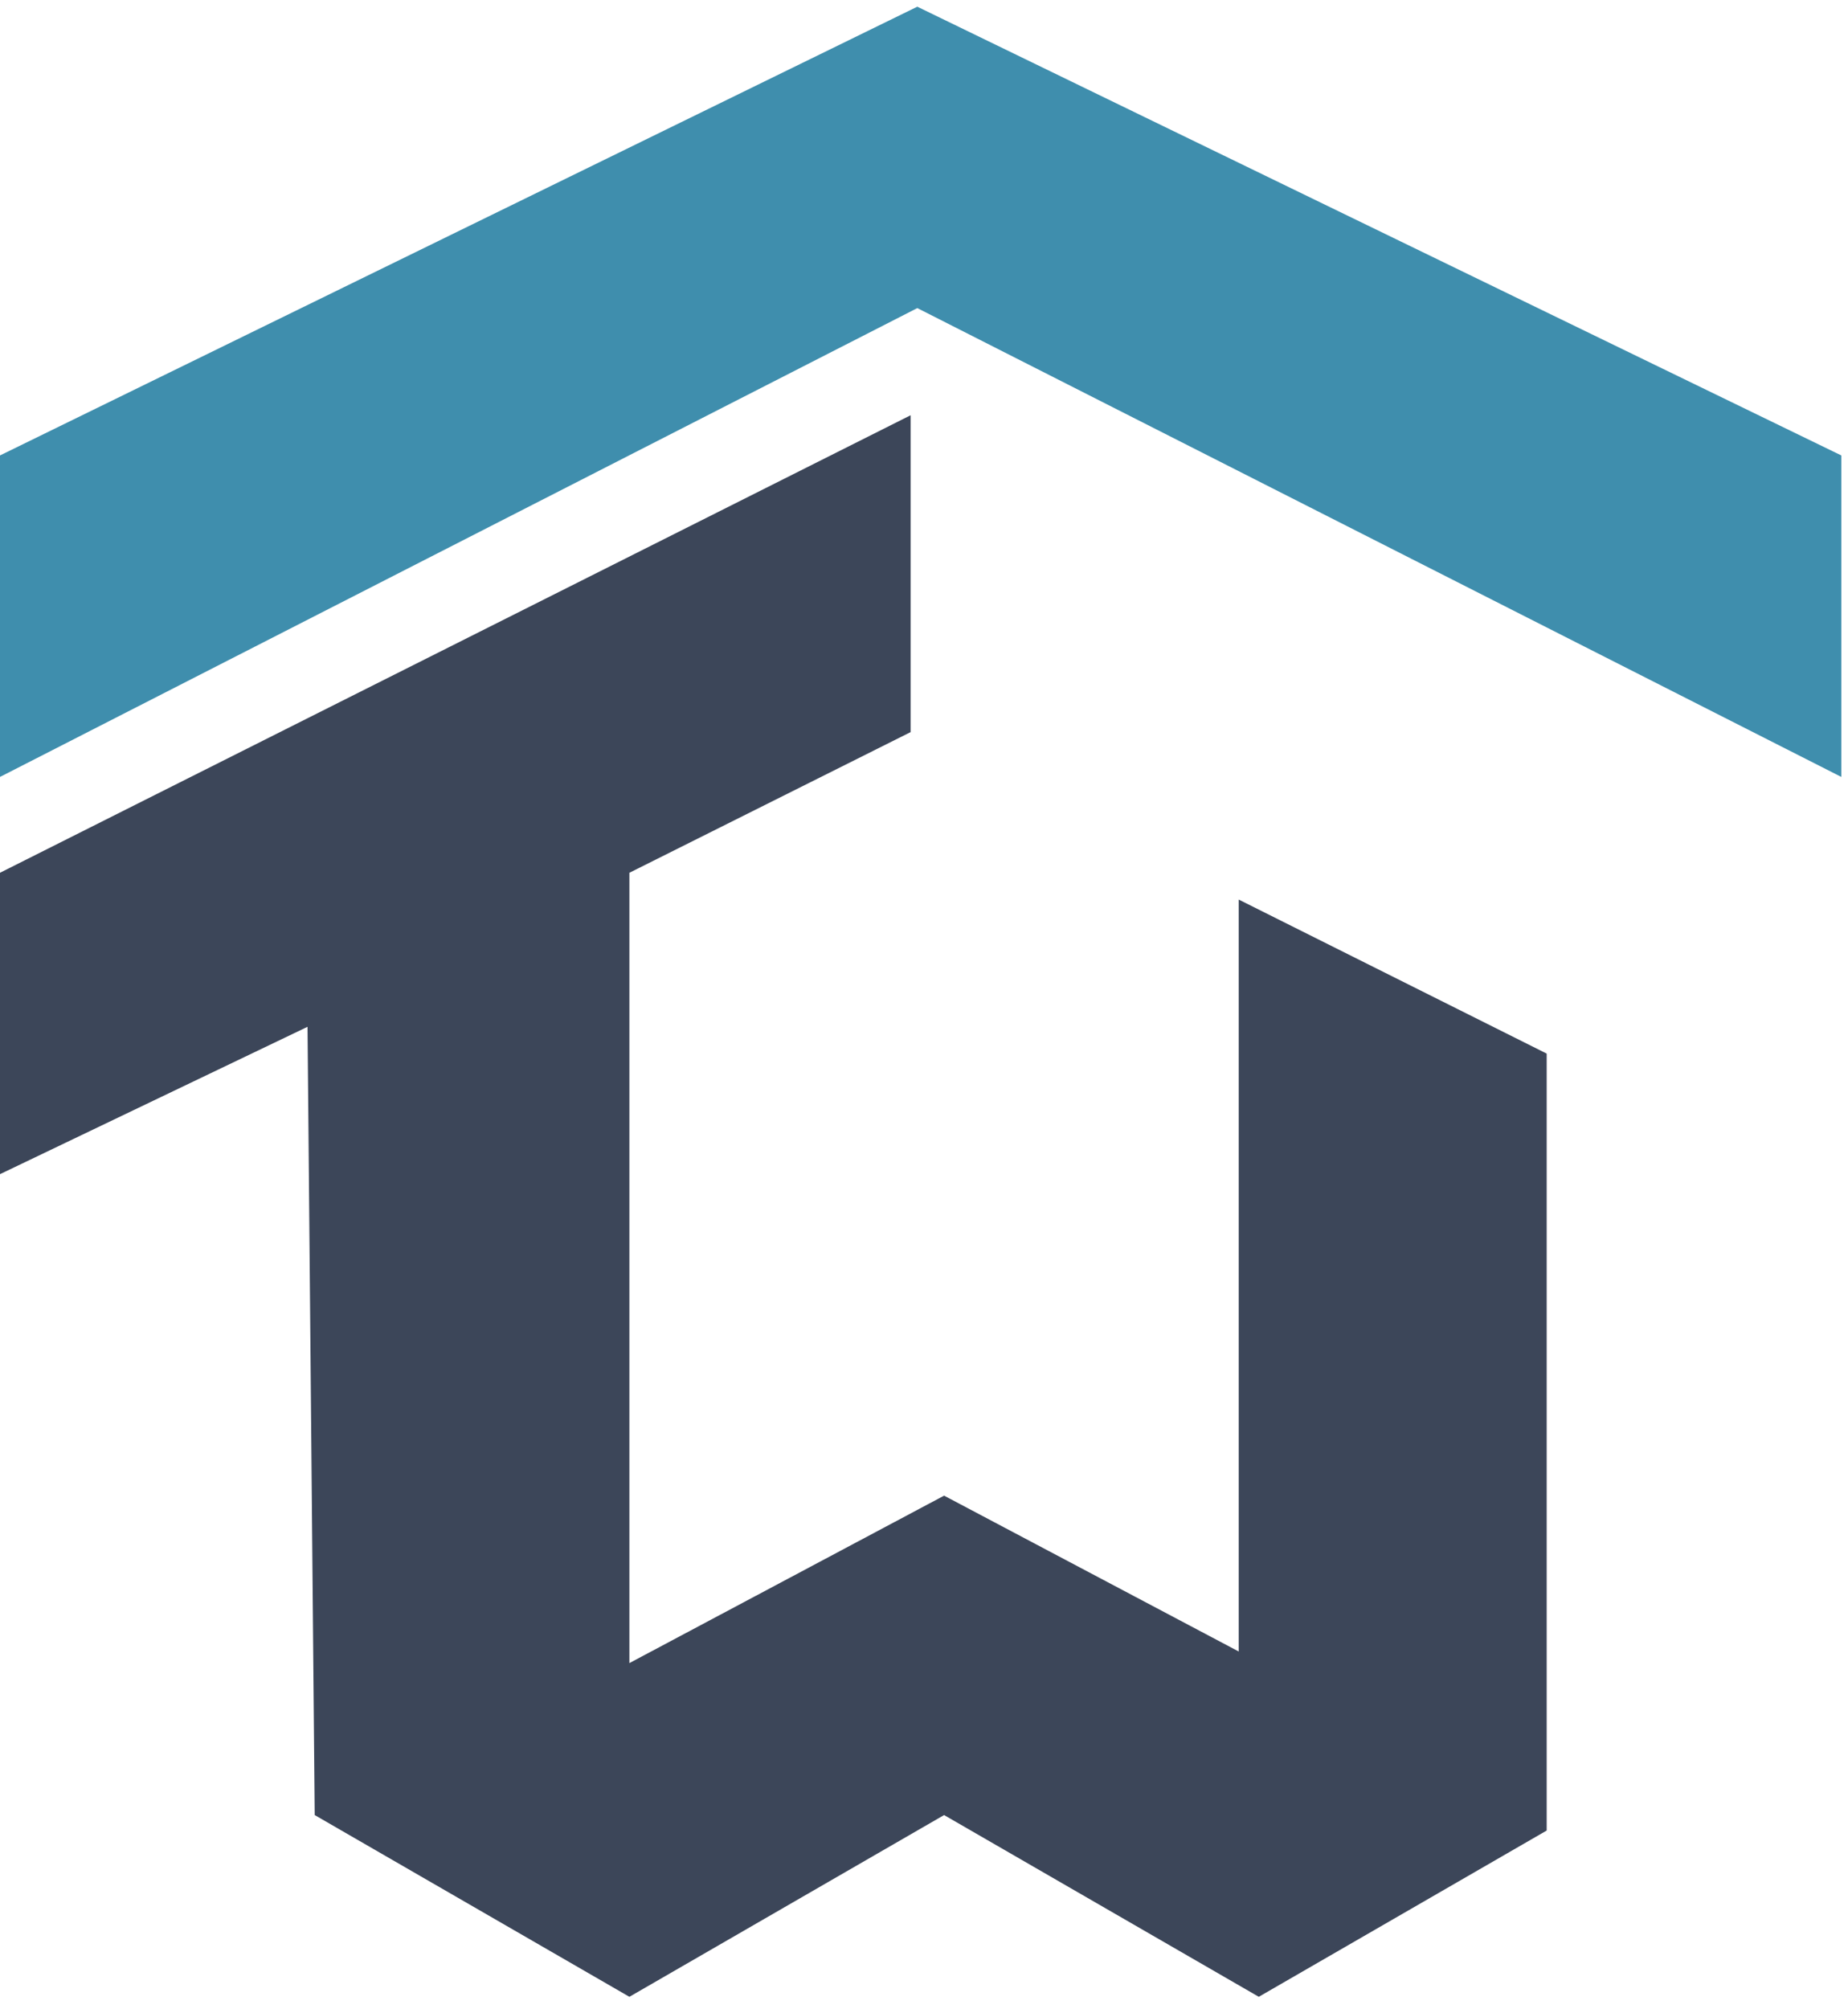
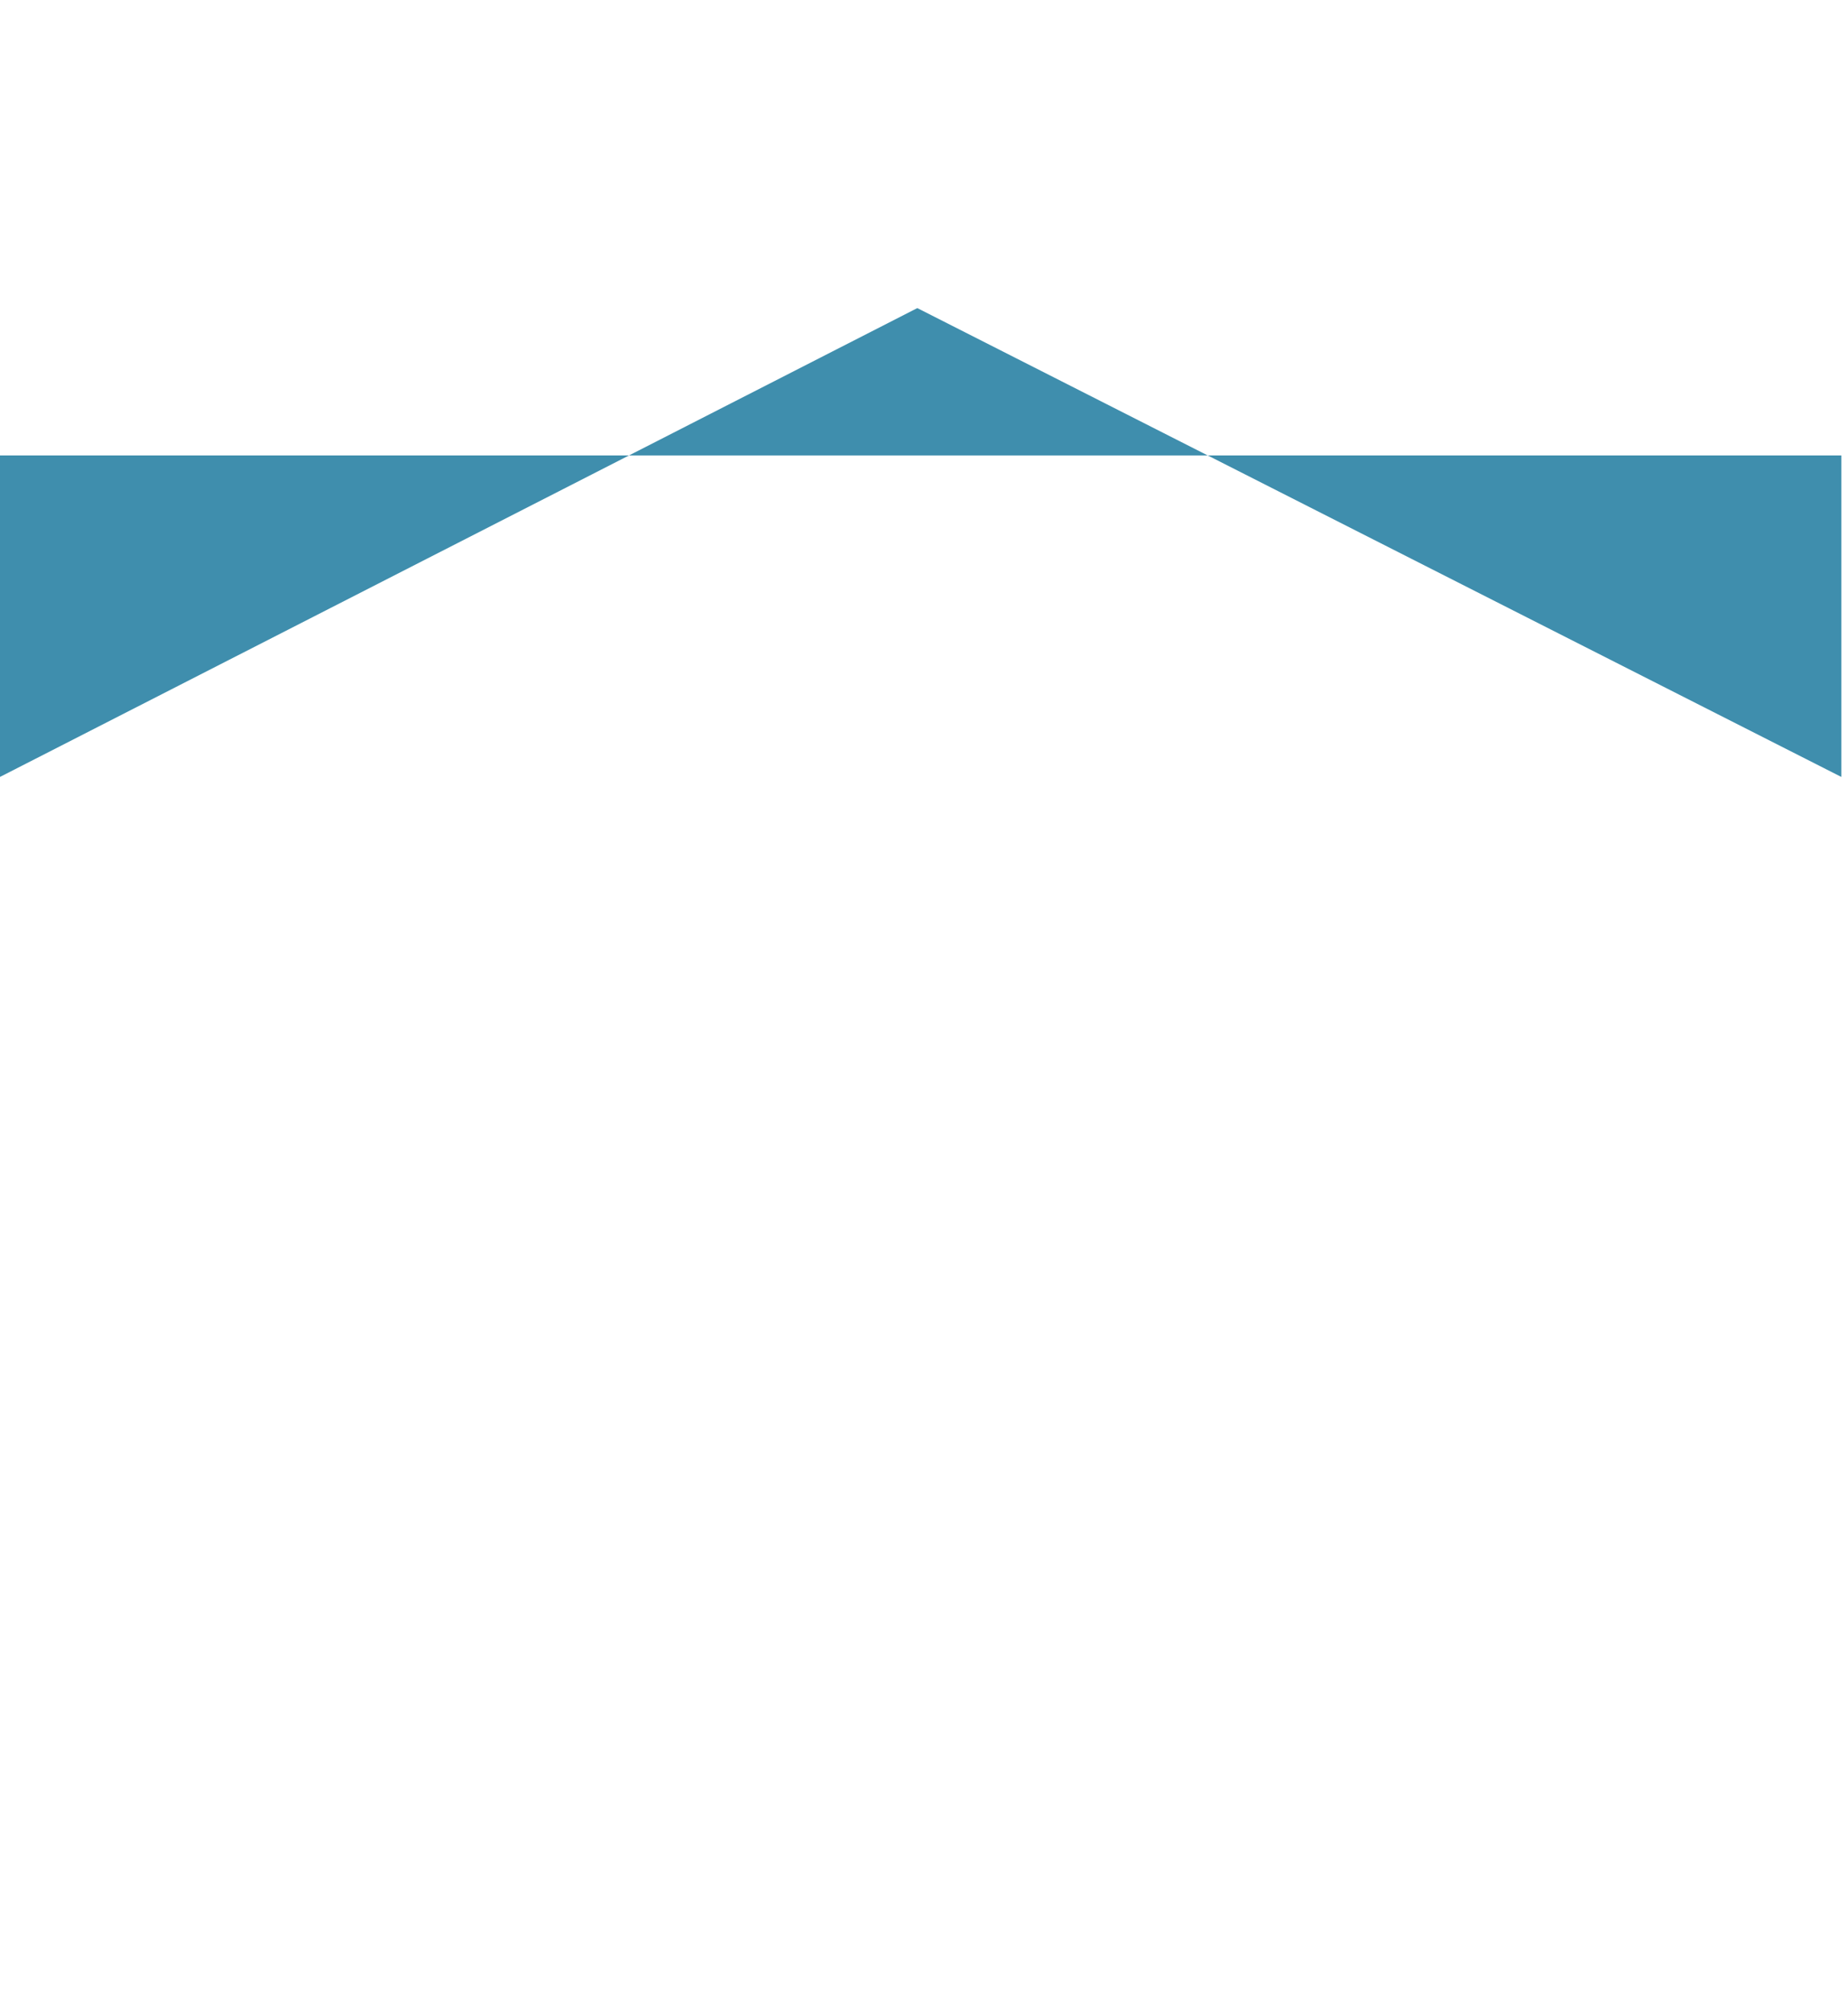
<svg xmlns="http://www.w3.org/2000/svg" width="138" height="150" viewBox="0 0 138 150" fill="none">
-   <path d="M115.5 78.655V136.655L94 149.068L70.5 135.5L47 149.068L23.5 135.5L22.964 76.655L0 87.655V65.155L68 31V54.655L47 65.155V124.155L70.5 111.655L92.5 123.289V67.155L115.5 78.655Z" fill="#3C4659" />
-   <path d="M0 58L68.5 23L137.5 58V34L68.5 0.5L0 34V58Z" fill="#3F8EAD" />
+   <path d="M0 58L68.5 23L137.5 58V34L0 34V58Z" fill="#3F8EAD" />
</svg>